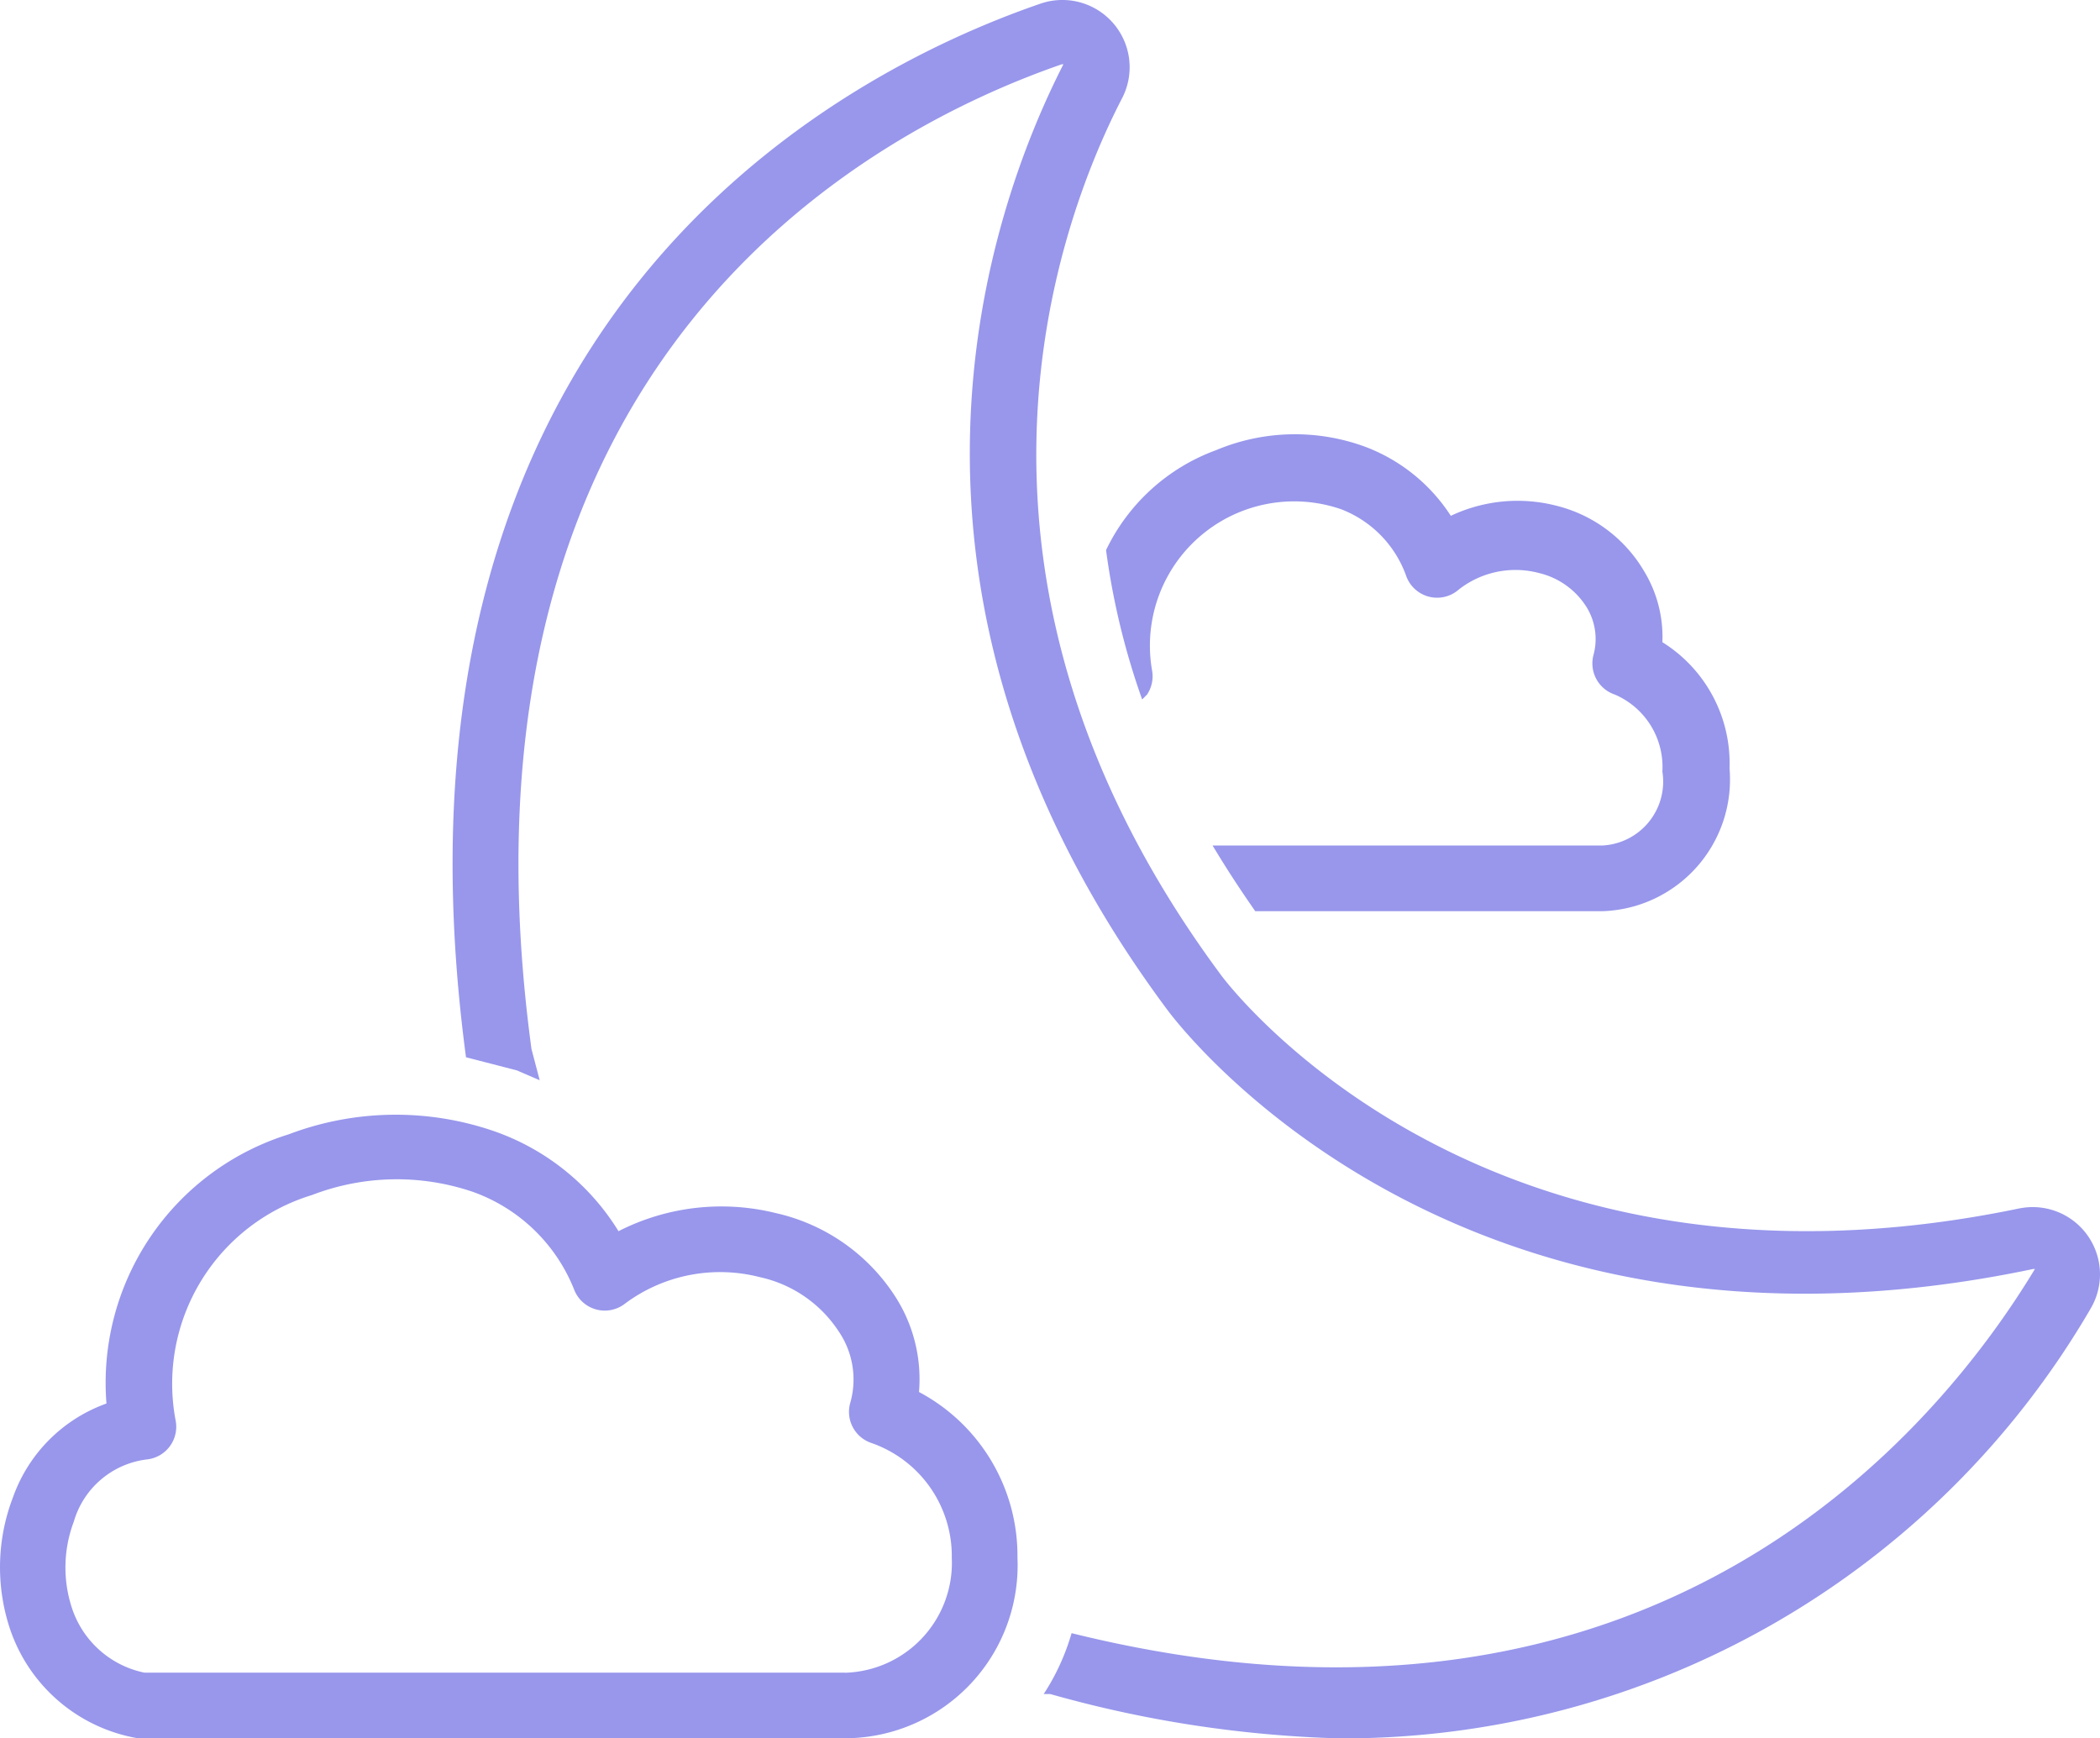
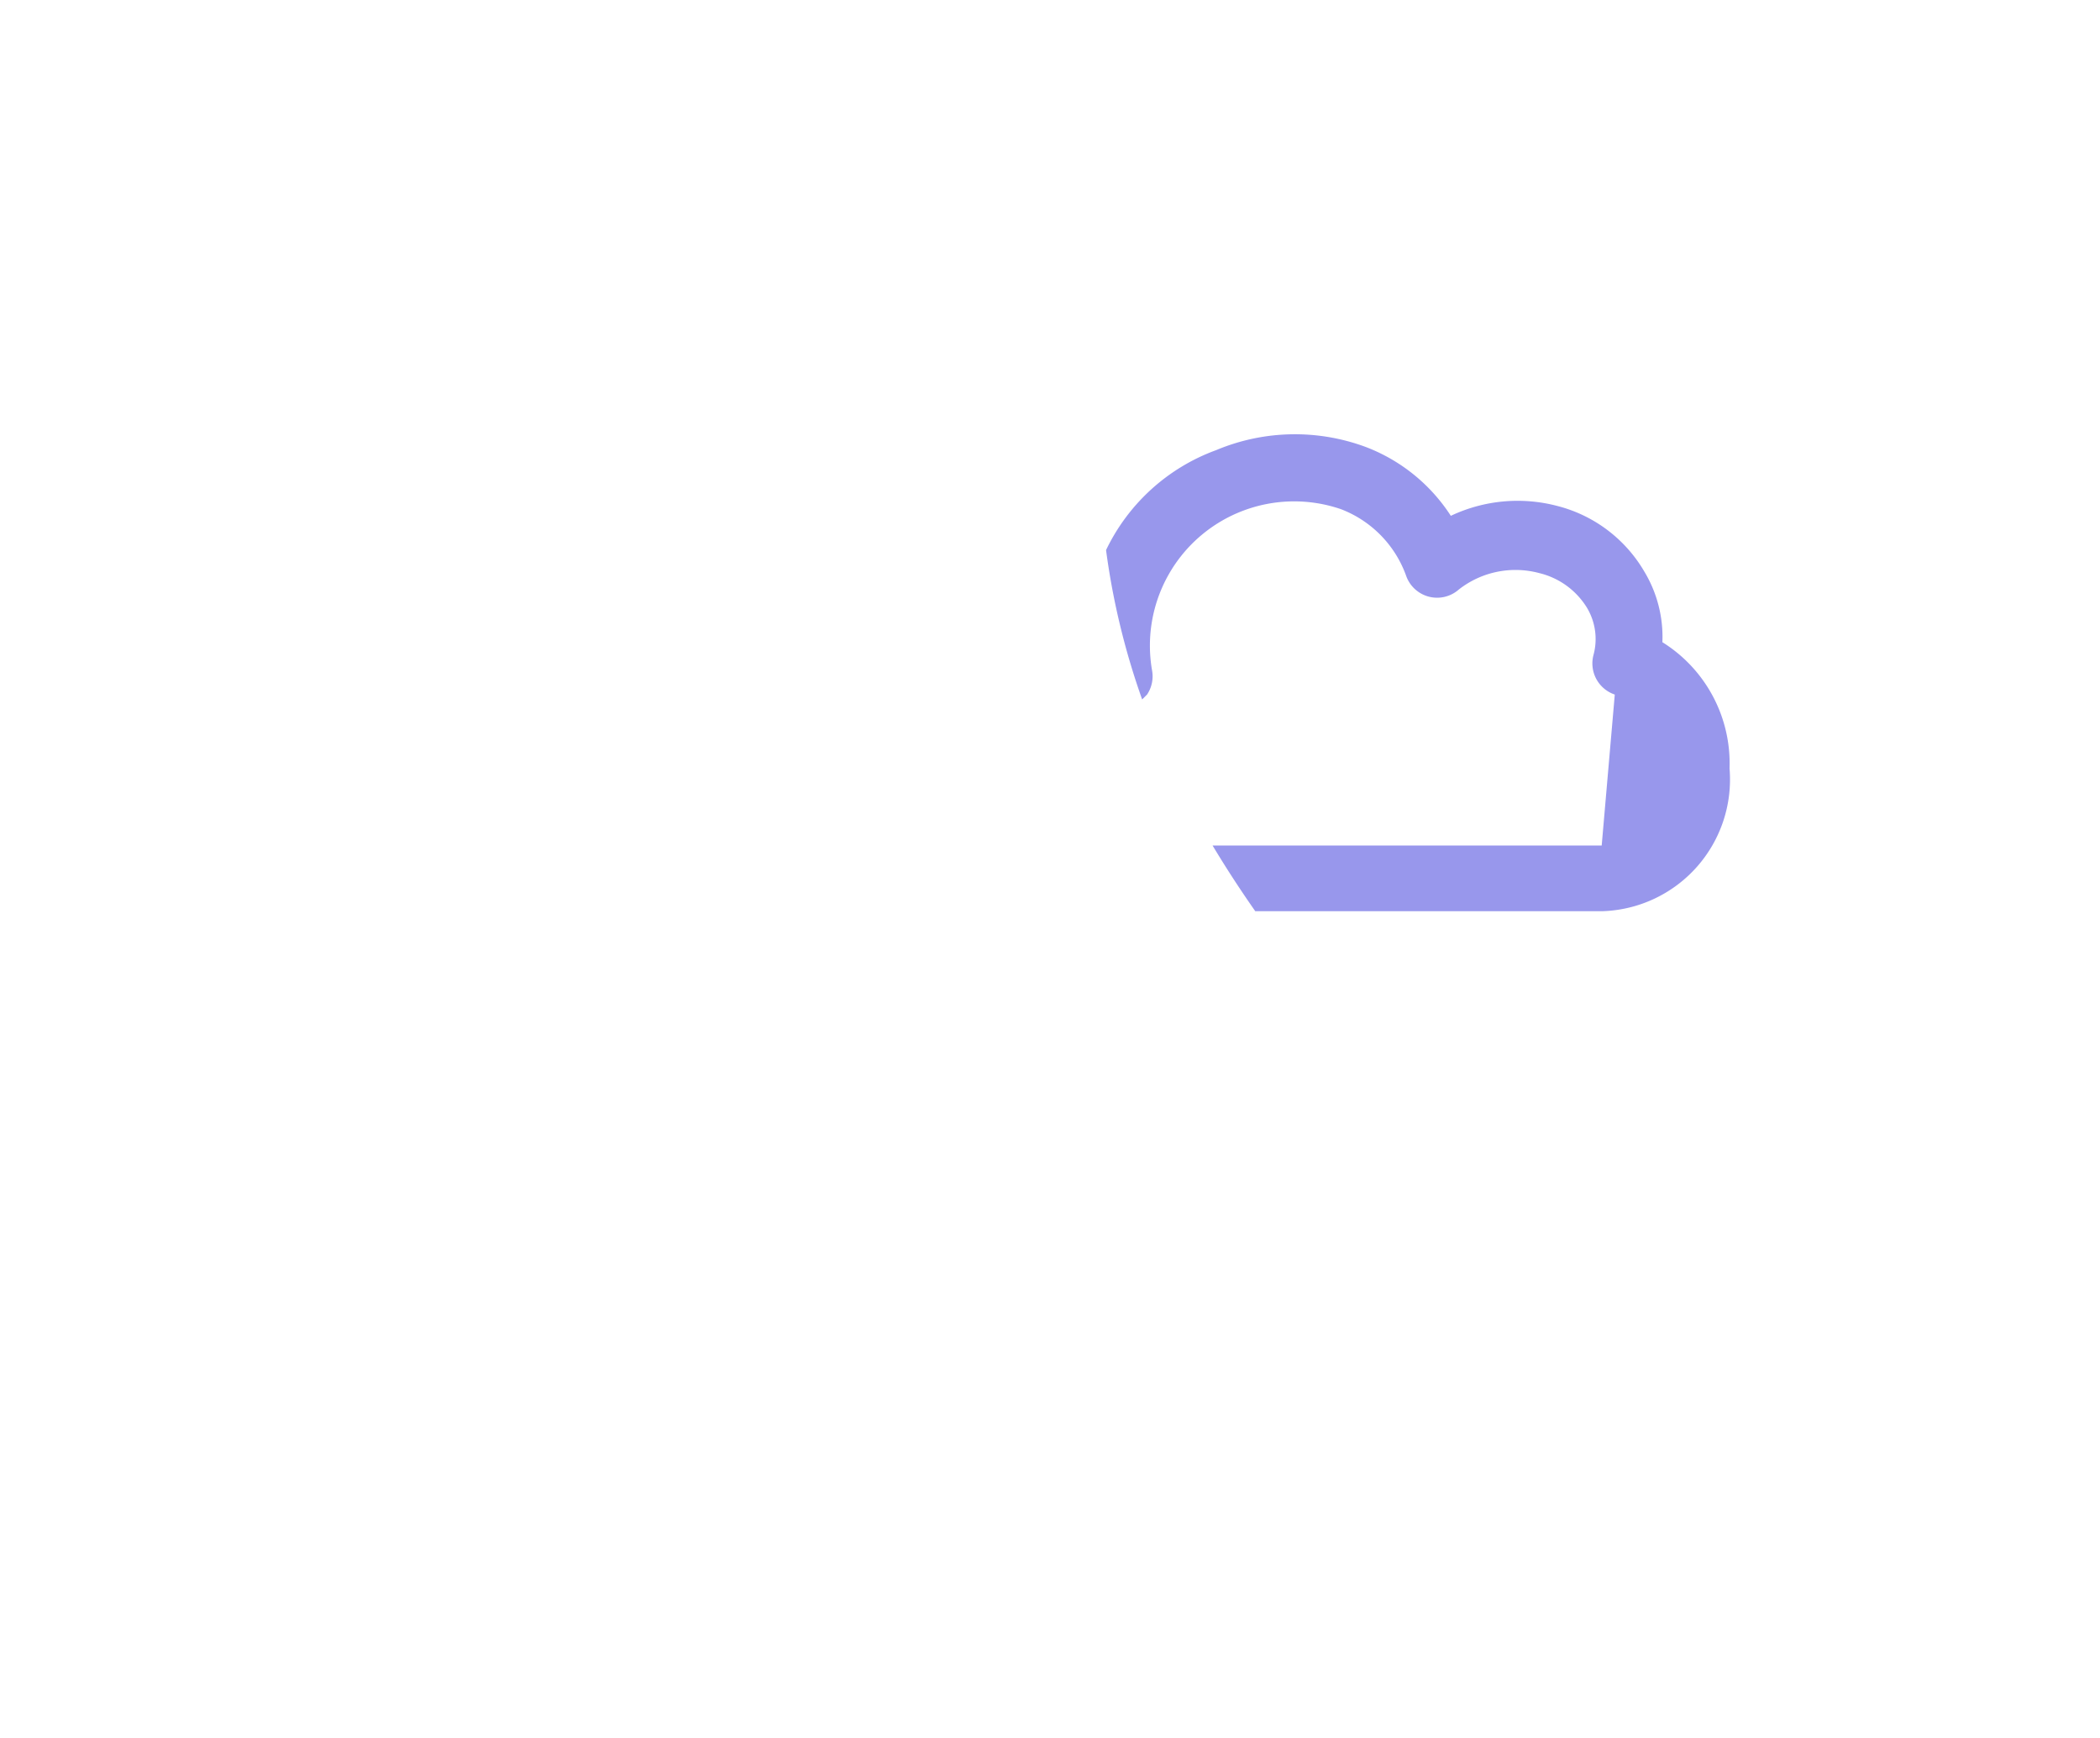
<svg xmlns="http://www.w3.org/2000/svg" viewBox="0 0 55.19 45.685" height="45.685" width="55.19">
  <g transform="translate(-0.004 -11.08)" id="moon">
-     <path fill="#9897ec" transform="translate(-38.328 -15.043)" d="M80.426,48.344H70.2q.518.863,1.121,1.725h9.144a3.463,3.463,0,0,0,3.321-3.752A3.752,3.752,0,0,0,82.021,43a3.321,3.321,0,0,0-.474-1.855,3.709,3.709,0,0,0-2.286-1.725,4.1,4.1,0,0,0-2.8.259,4.615,4.615,0,0,0-2.243-1.812,5.348,5.348,0,0,0-3.925.086A5.176,5.176,0,0,0,67.4,40.58a19.279,19.279,0,0,0,.949,3.925l.129-.129a.863.863,0,0,0,.129-.647,3.791,3.791,0,0,1,4.96-4.227,2.933,2.933,0,0,1,1.725,1.768.863.863,0,0,0,1.38.345,2.415,2.415,0,0,1,2.113-.431,2.027,2.027,0,0,1,1.251.906,1.6,1.6,0,0,1,.173,1.251.863.863,0,0,0,.561,1.035A2.07,2.07,0,0,1,82.021,46.4,1.682,1.682,0,0,1,80.426,48.344Z" data-name="Path 120" id="Path_120" />
-     <path fill="#9897ec" transform="translate(-15.683 0)" d="M68.779,42.833c-14.061,2.933-20.746-5.78-21-6.125-7.677-10.351-4.4-19.582-2.588-23.075a1.768,1.768,0,0,0-2.157-2.458c-5.391,1.855-17.684,8.324-15.1,27.69l1.337.345.6.259-.216-.819C27.2,20.491,38.587,14.5,43.591,12.77h.043c-1.941,3.8-5.521,13.8,2.76,24.887.3.388,7.548,9.963,22.73,6.772h.043C66.666,48.569,59.2,57.8,43.849,54a5.909,5.909,0,0,1-.733,1.6h.173a31.011,31.011,0,0,0,7.591,1.165,22.728,22.728,0,0,0,19.754-11.3,1.768,1.768,0,0,0-1.855-2.631Z" data-name="Path 121" id="Path_121" />
-     <path fill="#9897ec" transform="translate(0 -38.628)" d="M24.156,86.291a4.011,4.011,0,0,0-.647-2.545A5.046,5.046,0,0,0,20.4,81.59a5.952,5.952,0,0,0-4.141.474,6.254,6.254,0,0,0-3.278-2.631,7.936,7.936,0,0,0-5.391.086,6.838,6.838,0,0,0-4.788,7.074A4.054,4.054,0,0,0,.347,89.052,5.133,5.133,0,0,0,.261,92.5a4.313,4.313,0,0,0,3.364,2.89H22.258a4.547,4.547,0,0,0,4.486-4.744,4.874,4.874,0,0,0-2.588-4.356Zm-1.941,7.375H3.8a2.545,2.545,0,0,1-1.9-1.682A3.407,3.407,0,0,1,1.943,89.7,2.286,2.286,0,0,1,3.884,88.06a.863.863,0,0,0,.733-1.035A5.183,5.183,0,0,1,8.2,81.115a6.211,6.211,0,0,1,4.227-.086A4.486,4.486,0,0,1,15.1,83.617a.863.863,0,0,0,1.337.345,4.184,4.184,0,0,1,3.537-.69,3.321,3.321,0,0,1,2.07,1.423,2.243,2.243,0,0,1,.3,1.9.863.863,0,0,0,.561,1.035,3.149,3.149,0,0,1,2.113,3.019,2.89,2.89,0,0,1-2.8,3.019Z" data-name="Path 122" id="Path_122" />
+     <path fill="#9897ec" transform="translate(-38.328 -15.043)" d="M80.426,48.344H70.2q.518.863,1.121,1.725h9.144a3.463,3.463,0,0,0,3.321-3.752A3.752,3.752,0,0,0,82.021,43a3.321,3.321,0,0,0-.474-1.855,3.709,3.709,0,0,0-2.286-1.725,4.1,4.1,0,0,0-2.8.259,4.615,4.615,0,0,0-2.243-1.812,5.348,5.348,0,0,0-3.925.086A5.176,5.176,0,0,0,67.4,40.58a19.279,19.279,0,0,0,.949,3.925l.129-.129a.863.863,0,0,0,.129-.647,3.791,3.791,0,0,1,4.96-4.227,2.933,2.933,0,0,1,1.725,1.768.863.863,0,0,0,1.38.345,2.415,2.415,0,0,1,2.113-.431,2.027,2.027,0,0,1,1.251.906,1.6,1.6,0,0,1,.173,1.251.863.863,0,0,0,.561,1.035Z" data-name="Path 120" id="Path_120" />
  </g>
</svg>